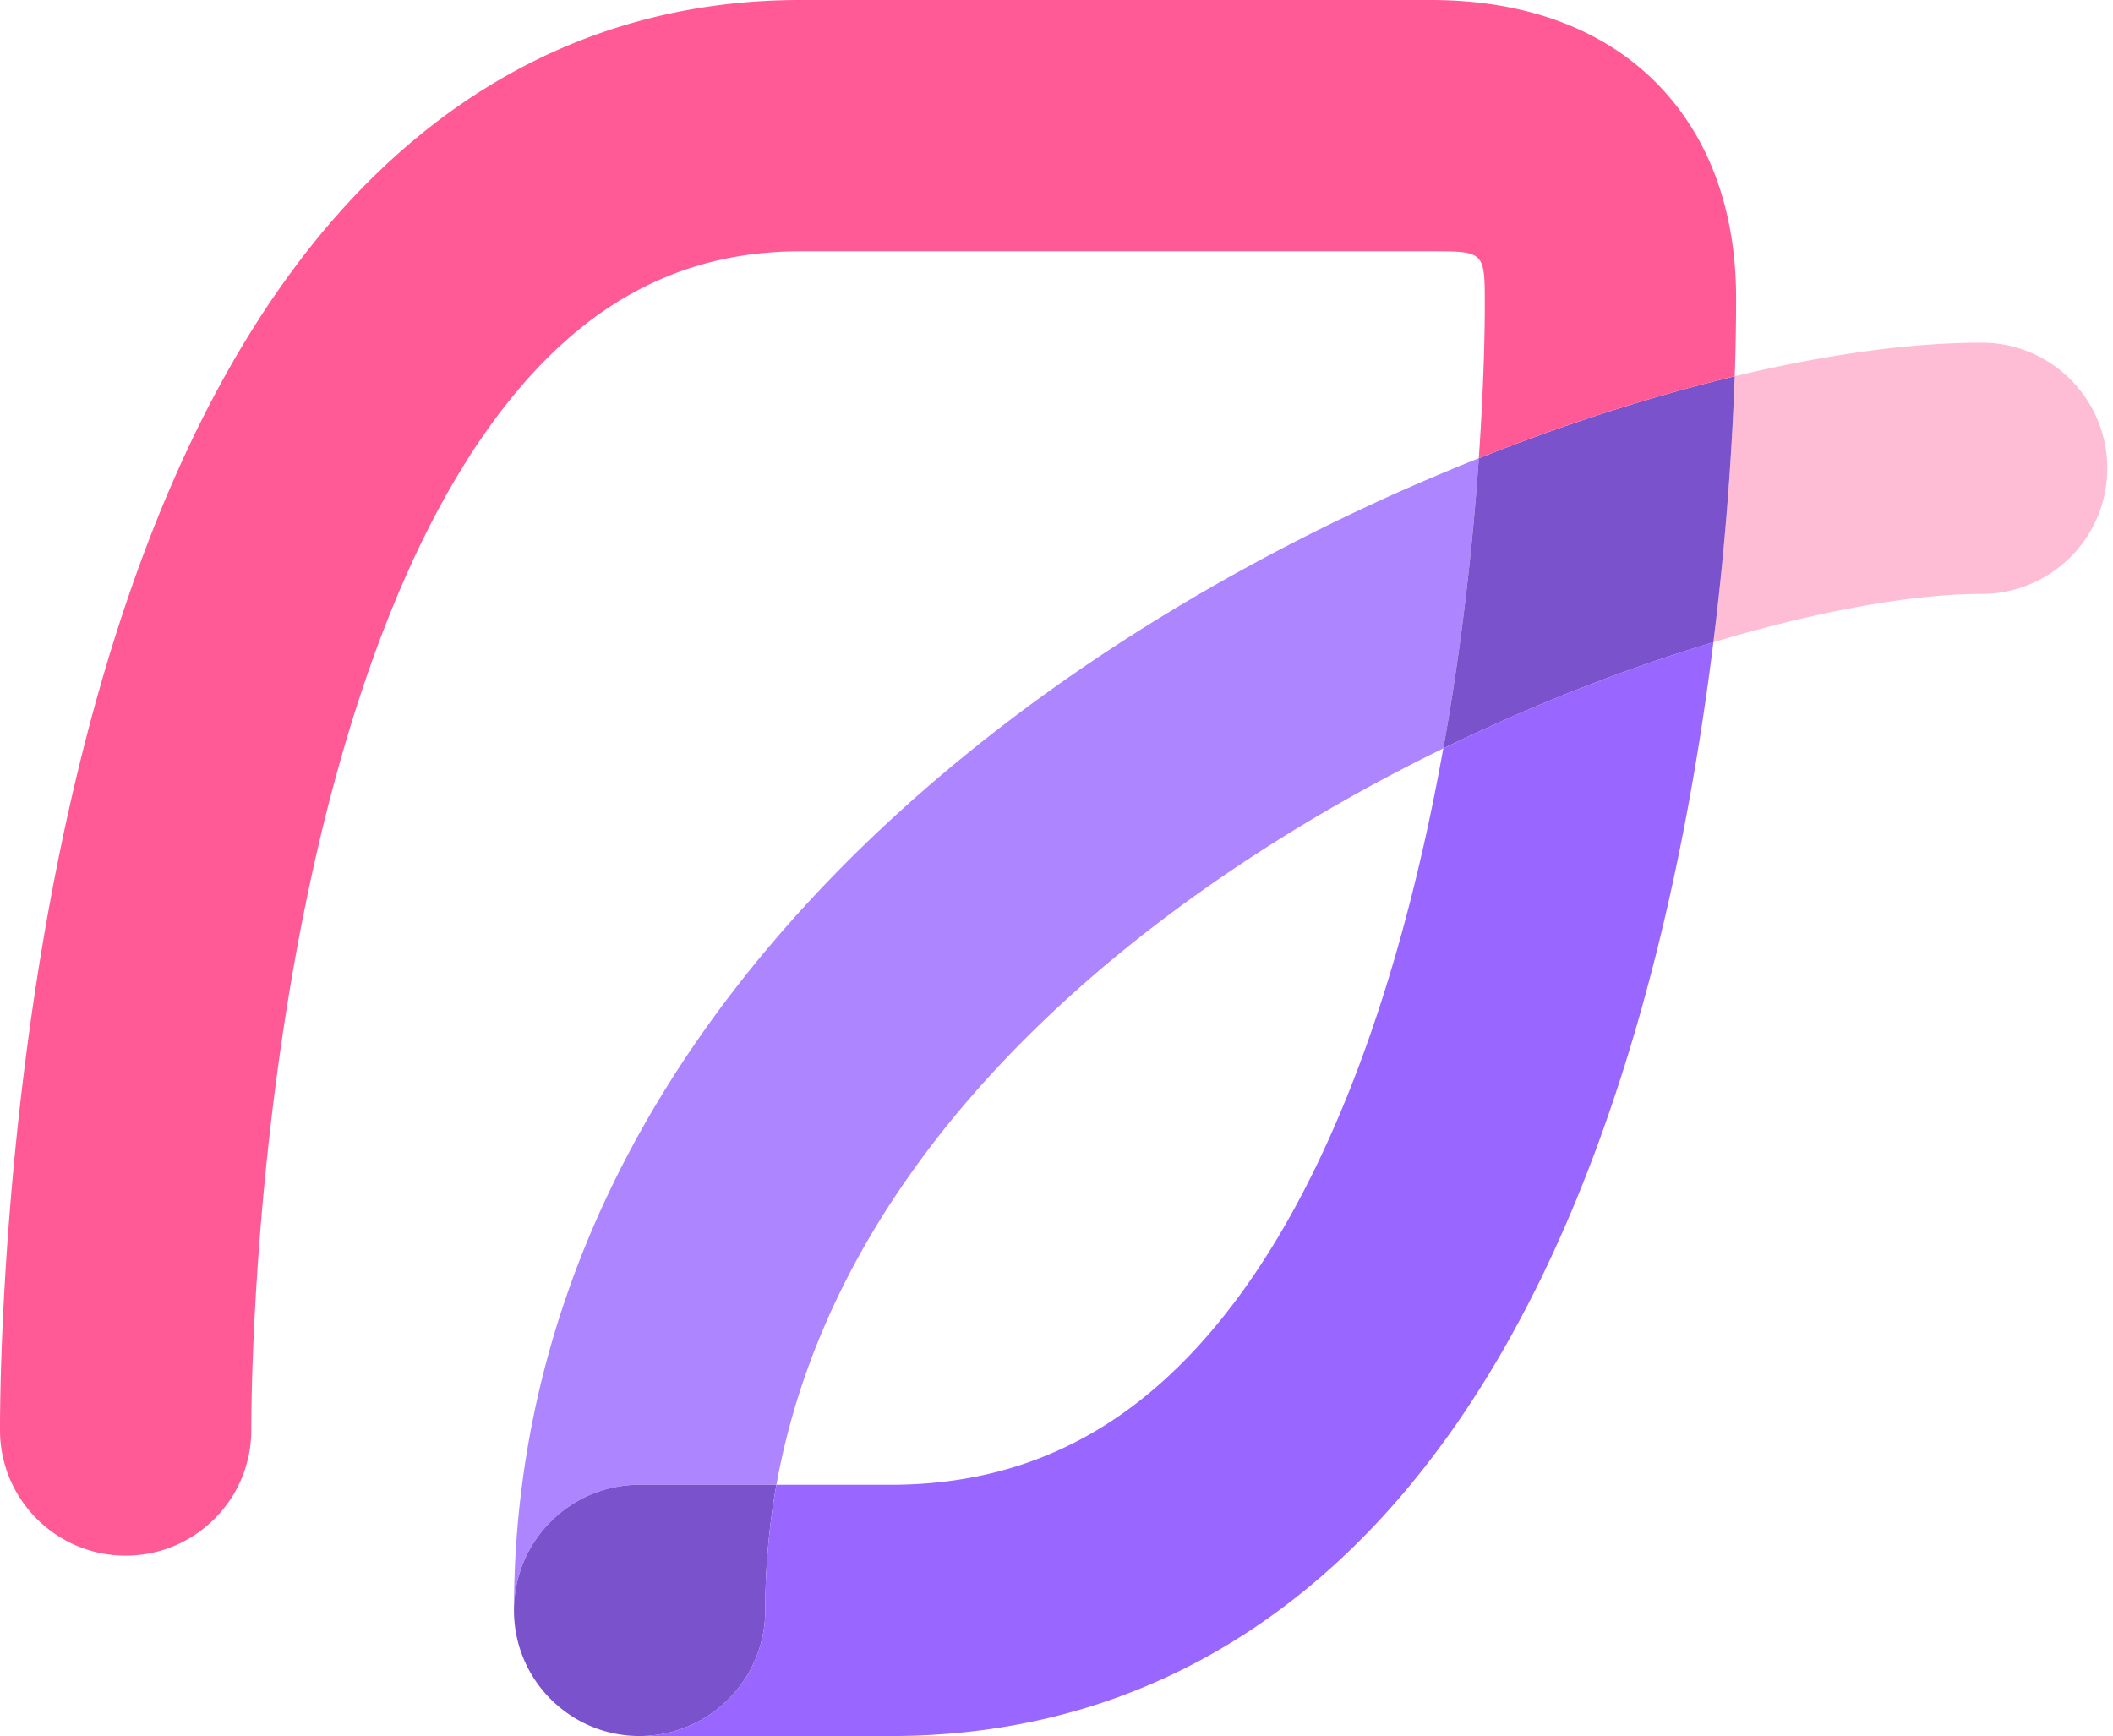
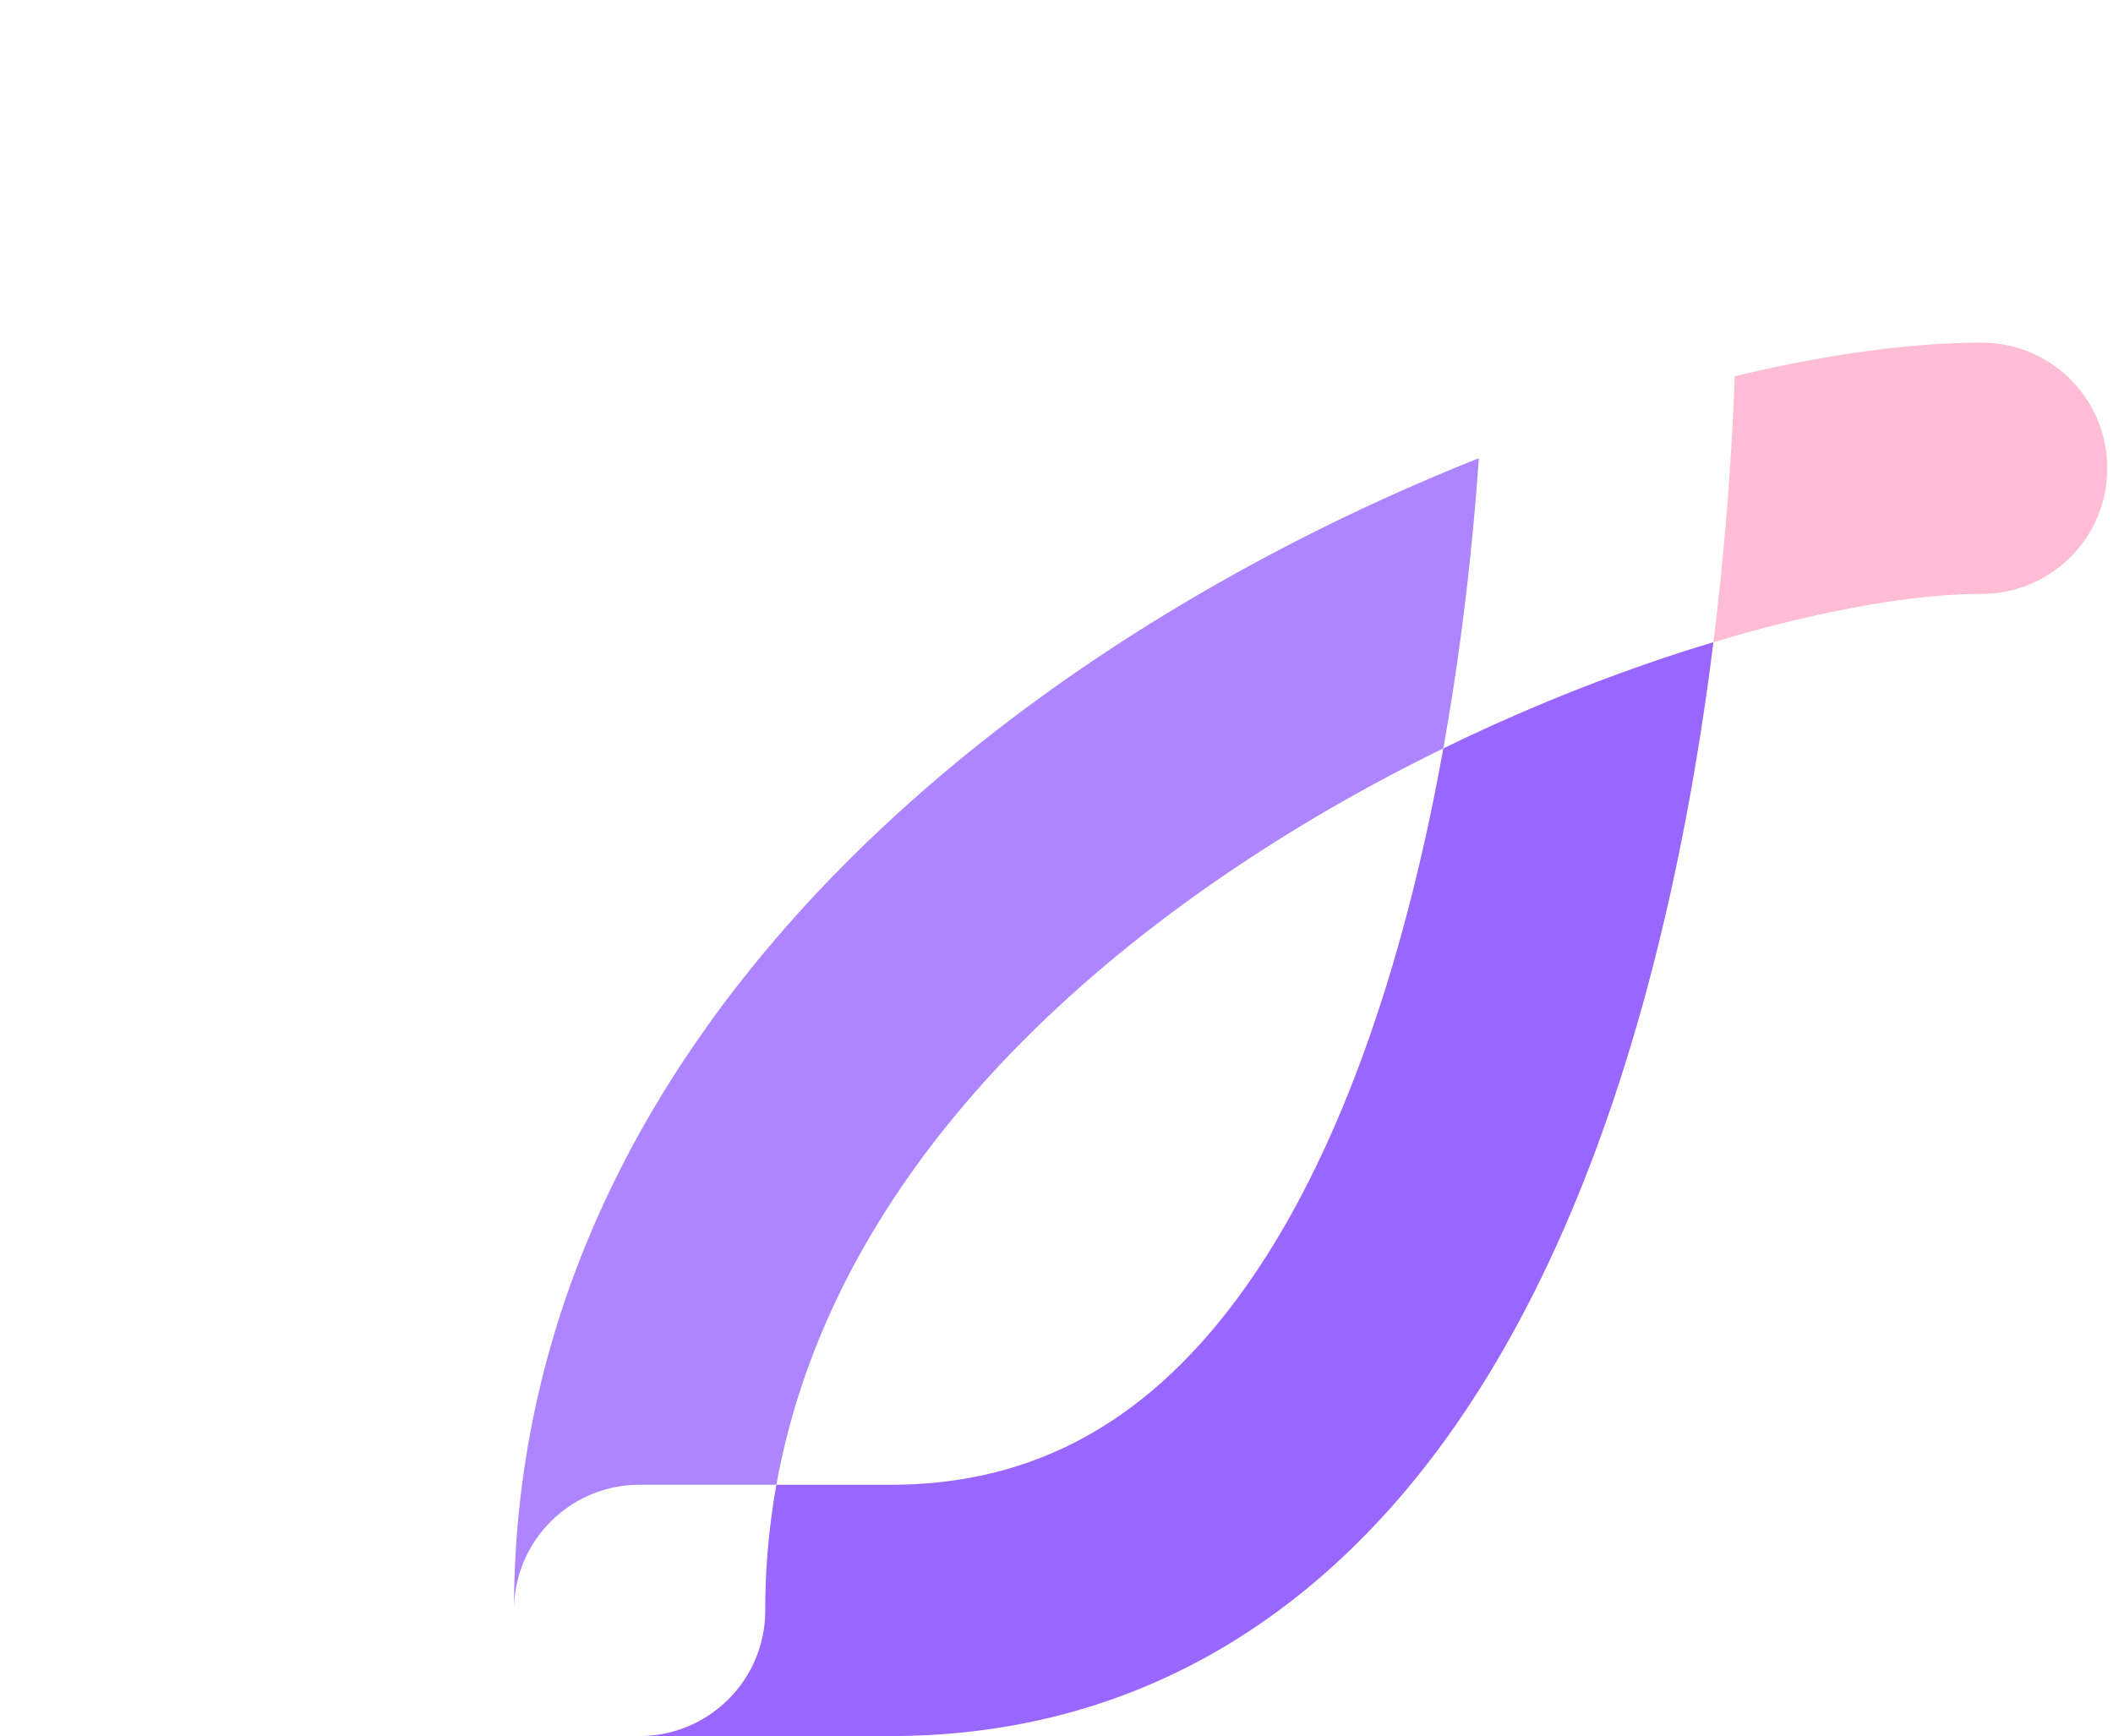
<svg xmlns="http://www.w3.org/2000/svg" width="185" height="152" fill="none">
  <path fill="#AD85FF" d="M129.475 40.121c-11.034 4.388-22.399 10.154-33.002 17.203C69.707 75.119 45 103.042 45 140.998a11.032 11.032 0 0 0 0 .001c0-6.075 4.925-11 11-11h11.978c4.028-22.366 20.095-40.672 40.675-54.354 5.791-3.85 11.775-7.22 17.712-10.117 1.727-9.612 2.634-18.54 3.11-25.407Z" />
  <path fill="#FFBDD5" d="M150.012 56.231a267.243 267.243 0 0 0 1.869-23.287C160.003 30.998 167.403 30 173.5 30c6.075 0 11 4.925 11 11s-4.925 11-11 11c-5.783 0-14.05 1.397-23.488 4.231Z" />
-   <path fill="#7A52CC" d="M126.365 65.531c1.727-9.611 2.634-18.54 3.11-25.407 7.759-3.085 15.355-5.49 22.406-7.179a266.846 266.846 0 0 1-1.869 23.288c-7.376 2.215-15.467 5.308-23.647 9.298Zm-81.08 77.97.025.104c1.17 4.817 5.513 8.394 10.69 8.394 6.075 0 11-4.925 11-11 0-3.768.336-7.435.978-10.999H56c-6.075 0-11 4.925-11 11 0 .86.099 1.697.285 2.501Z" />
-   <path fill="#FF5996" d="M29.024 69.422C22.016 96.042 22 123.41 22 125.204c0 6.075-4.925 11-11 11s-11-4.924-11-11v-.013c0-2.261 0-31.934 7.749-61.37 3.871-14.706 9.91-30.289 19.587-42.4C37.282 8.978 51.313 0 70.09 0h55.152c11.133 0 19.095 4.516 23.344 11.97 3.441 6.036 3.421 12.484 3.414 14.593a199.565 199.565 0 0 1-.12 6.38c-7.051 1.69-14.647 4.093-22.406 7.179.522-7.542.525-12.595.525-13.326 0-2.404 0-3.603-.599-4.201-.596-.595-1.786-.595-4.158-.595H70.091c-10.767 0-18.895 4.805-25.569 13.156-6.941 8.686-11.983 20.915-15.498 34.266Z" />
-   <path fill="#96F" d="M150.012 56.23c-7.376 2.216-15.468 5.309-23.647 9.3-.986 5.488-2.24 11.199-3.834 16.875-3.732 13.291-9.088 25.483-16.493 34.17C98.917 124.929 90.006 130 77.969 130h-9.991A61.949 61.949 0 0 0 67 140.999c0 6.075-4.925 11-11 11-4.862 0-8.988-3.154-10.441-7.528 1.453 4.375 5.578 7.529 10.44 7.529h21.97c19.48 0 34.205-8.71 44.811-21.153 10.323-12.109 16.785-27.728 20.932-42.494 3.138-11.176 5.088-22.384 6.3-32.122Z" />
+   <path fill="#96F" d="M150.012 56.23c-7.376 2.216-15.468 5.309-23.647 9.3-.986 5.488-2.24 11.199-3.834 16.875-3.732 13.291-9.088 25.483-16.493 34.17C98.917 124.929 90.006 130 77.969 130h-9.991A61.949 61.949 0 0 0 67 140.999c0 6.075-4.925 11-11 11-4.862 0-8.988-3.154-10.441-7.528 1.453 4.375 5.578 7.529 10.44 7.529h21.97c19.48 0 34.205-8.71 44.811-21.153 10.323-12.109 16.785-27.728 20.932-42.494 3.138-11.176 5.088-22.384 6.3-32.122" />
</svg>